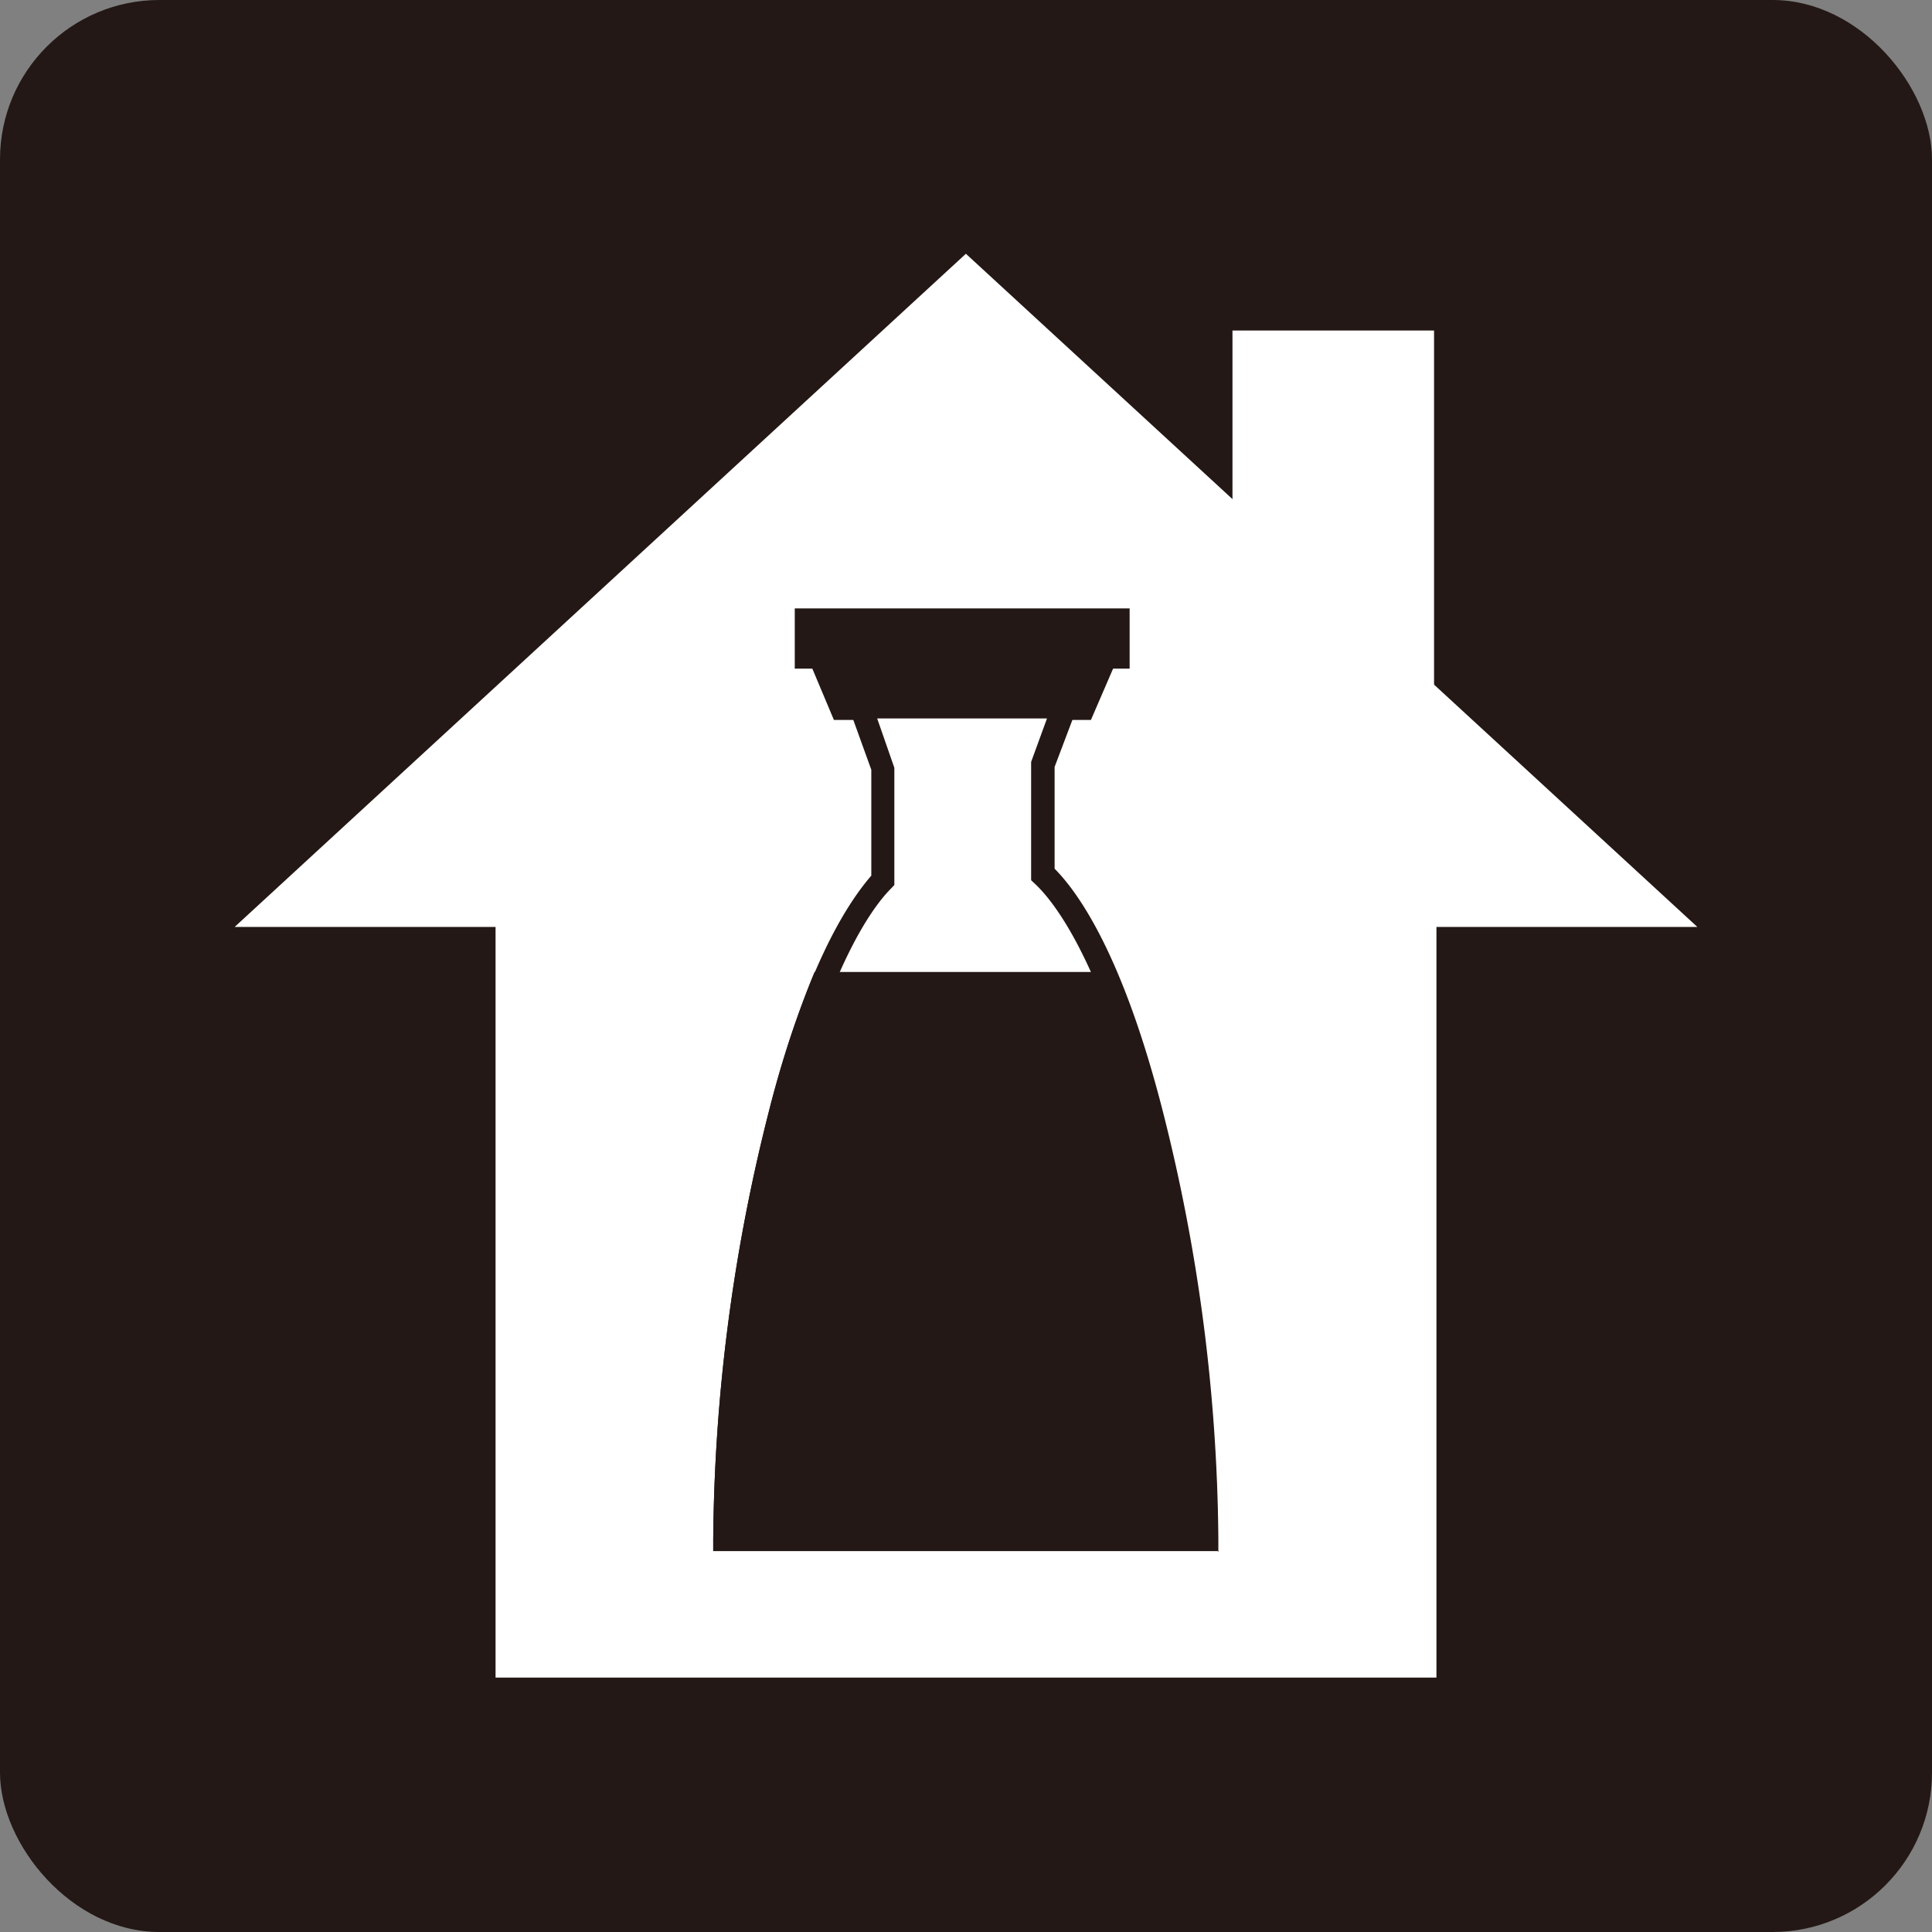
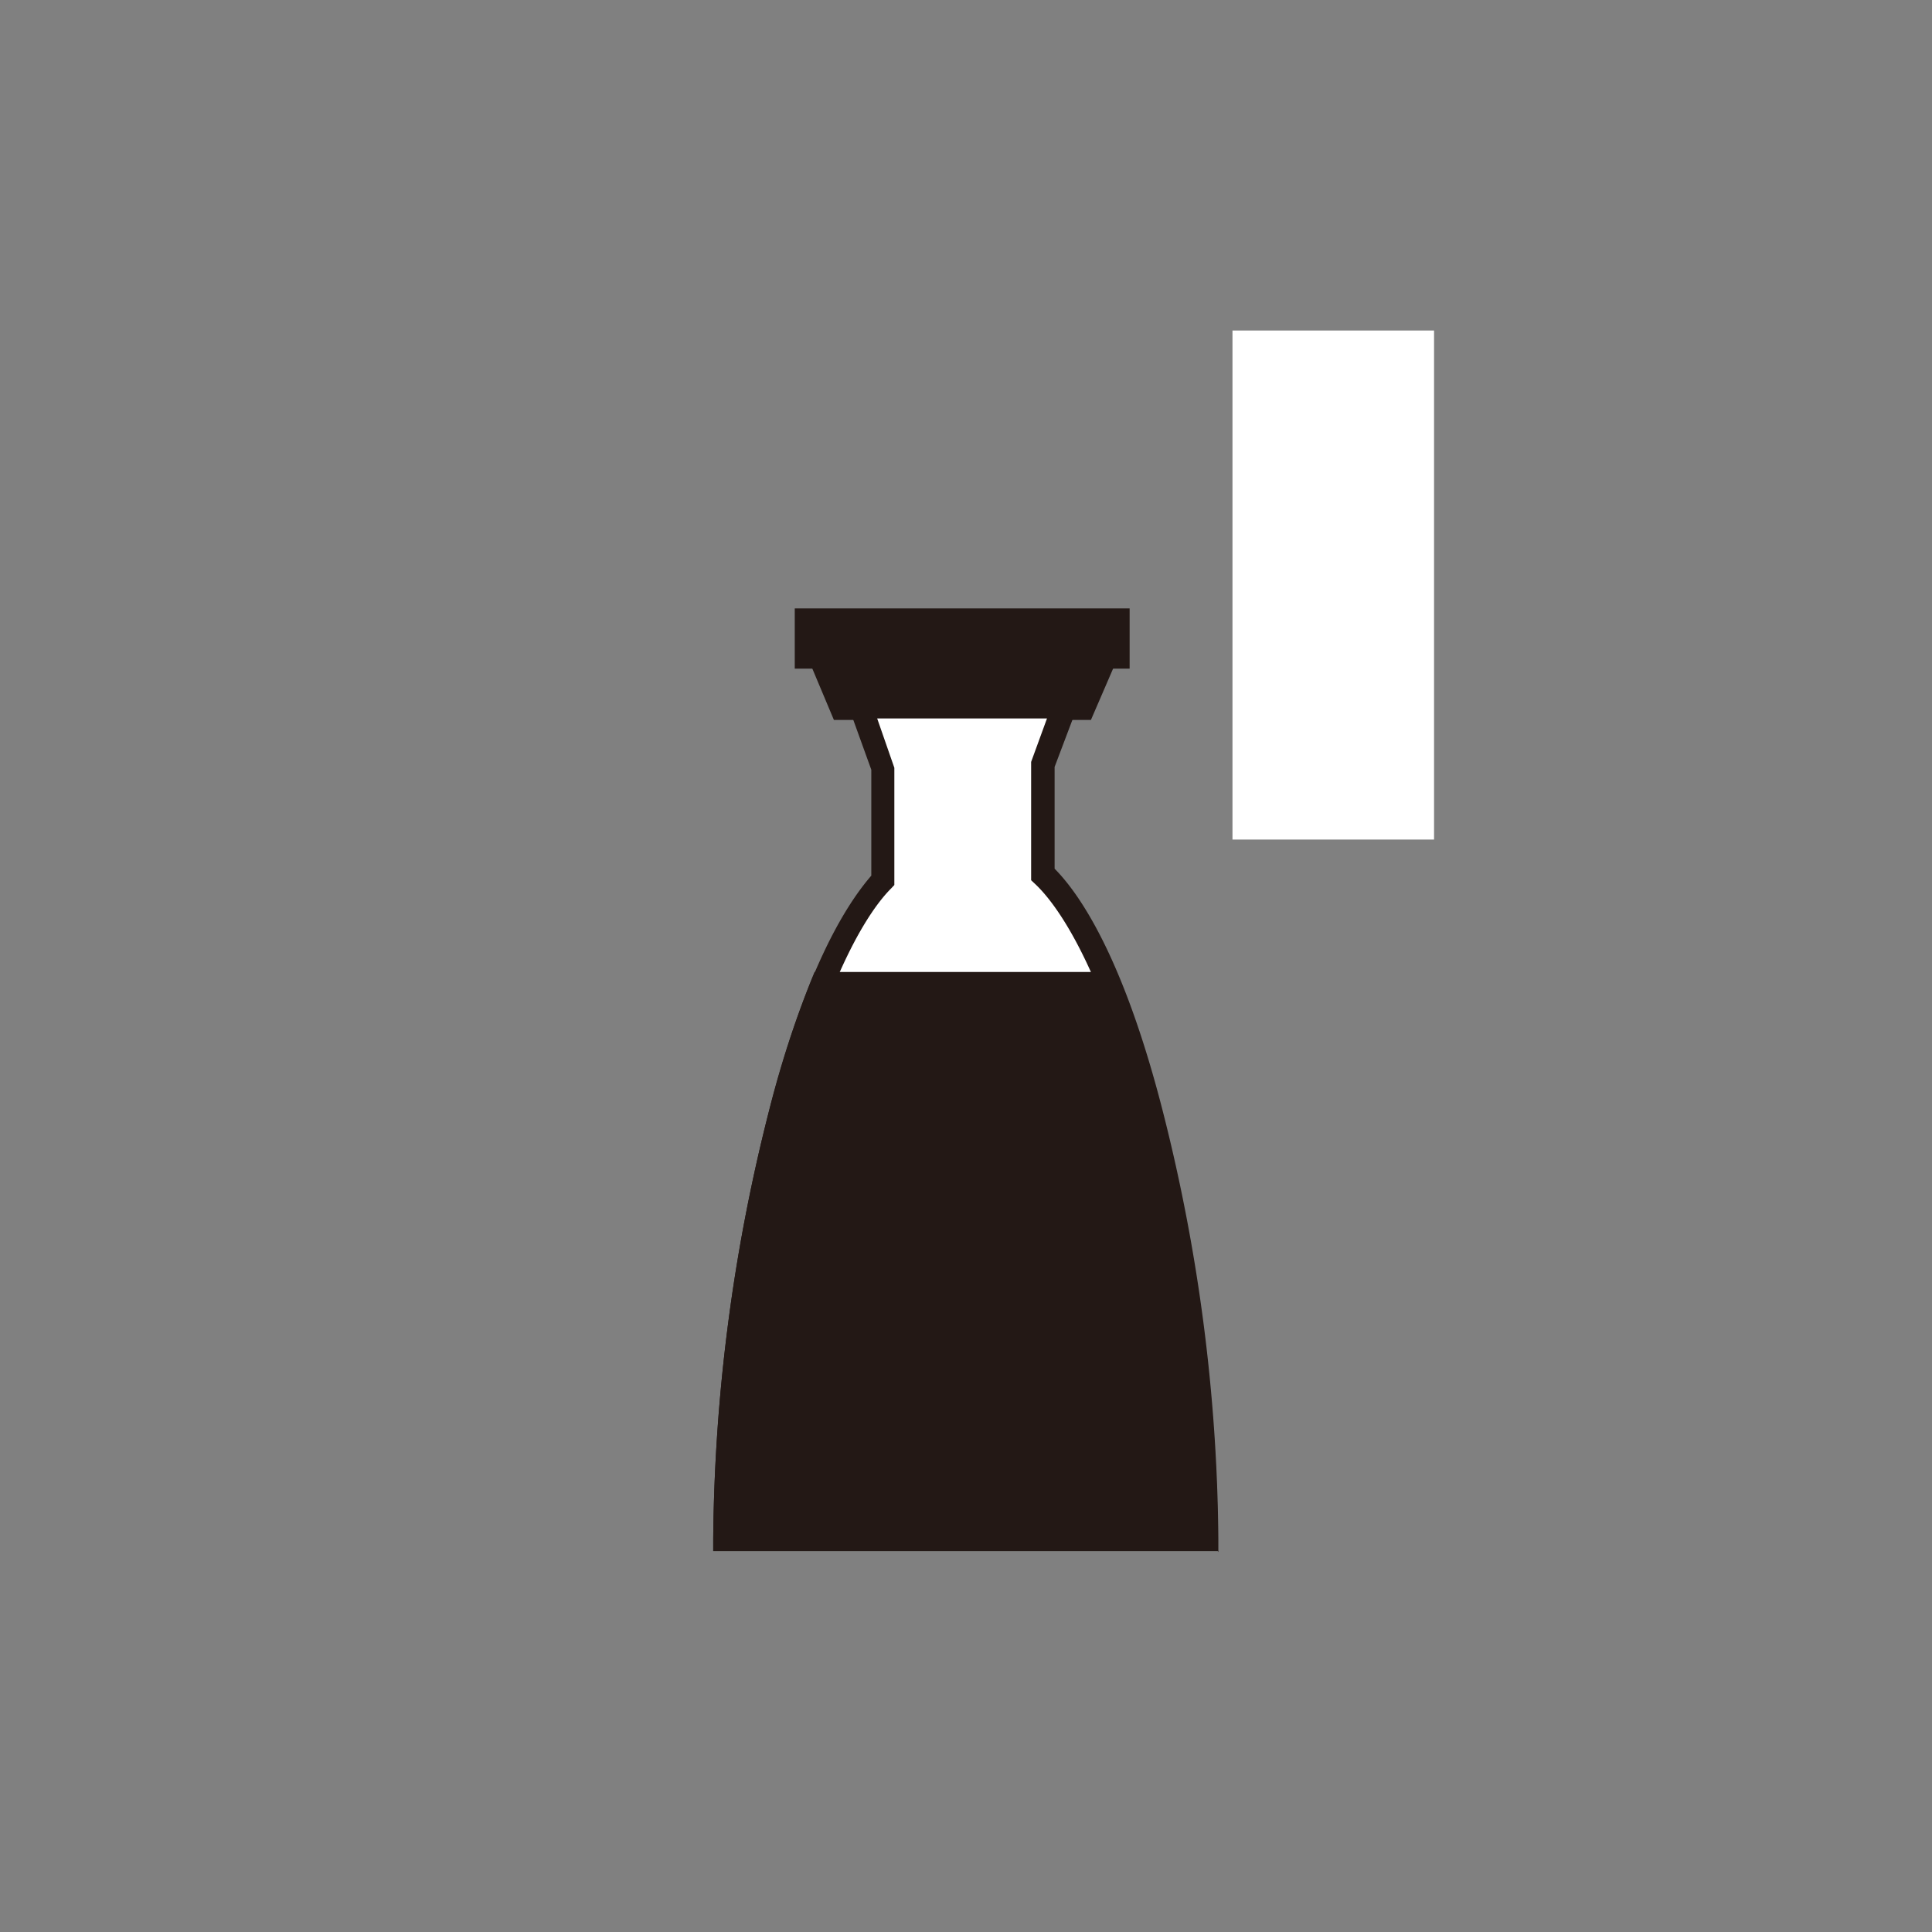
<svg xmlns="http://www.w3.org/2000/svg" id="レイヤー_1" data-name="レイヤー 1" width="88.85" height="88.85" viewBox="0 0 88.85 88.85">
  <rect x="0" y="0" width="88.85" height="88.85" fill="#808080" stroke="none" />
  <title>suguvege_icon1-4</title>
-   <rect width="88.85" height="88.85" rx="7.33" ry="7.33" style="fill:#231815" />
-   <rect x="22.79" y="35.98" width="43.27" height="41.17" style="fill:#fff" />
  <rect x="56.68" y="15.2" width="9.27" height="23.41" style="fill:#fff" />
-   <polygon points="10.79 42.63 44.42 11.67 78.06 42.63 10.79 42.63" style="fill:#fff" />
  <rect x="36.55" y="27.98" width="15.4" height="2.77" style="fill:#231815" />
  <polygon points="50.17 33.11 38.35 33.11 37.27 30.54 51.28 30.54 50.17 33.11" style="fill:#231815" />
  <path d="M193.42,363.09c-1.93-7.52-4.05-10.24-5-11.15v-5l1-2.7H180l1,2.81v5.17c-1.07,1.14-3,4-4.76,10.88a80.76,80.76,0,0,0-2.51,19.42h22.16A80.76,80.76,0,0,0,193.42,363.09Z" transform="translate(-140.42 -311.73)" style="fill:#fff" />
  <path d="M196.46,383.06H173.22v-0.54A82.11,82.11,0,0,1,175.74,363c1.66-6.47,3.47-9.52,4.75-11v-4.87l-1.25-3.46h10.94L188.92,347v4.68c1.15,1.16,3.18,4.09,5,11.25h0a82.14,82.14,0,0,1,2.53,19.57v0.54ZM174.31,382h21.07a82.27,82.27,0,0,0-2.49-18.74h0c-1.94-7.54-4.06-10.13-4.88-10.89l-0.17-.16,0-5.44,0.73-2h-7.81l0.79,2.27v5.39l-0.15.16c-1,1-2.87,3.8-4.63,10.64A82.26,82.26,0,0,0,174.31,382Z" transform="translate(-140.42 -311.73)" style="fill:#231815" />
  <path d="M191.42,356.94H178.27a45.74,45.74,0,0,0-2,6.15,80.76,80.76,0,0,0-2.51,19.42h22.16a80.76,80.76,0,0,0-2.51-19.42A45.74,45.74,0,0,0,191.42,356.94Z" transform="translate(-140.42 -311.73)" style="fill:#231815" />
  <path d="M196.46,383.06H173.22v-0.54A82.11,82.11,0,0,1,175.74,363a46.74,46.74,0,0,1,2-6.23l0.14-.34h13.88l0.14,0.34a46.65,46.65,0,0,1,2,6.23,82.14,82.14,0,0,1,2.53,19.57v0.54ZM174.31,382h21.07a82.27,82.27,0,0,0-2.49-18.74,46.71,46.71,0,0,0-1.84-5.74H178.63a46.79,46.79,0,0,0-1.84,5.74A82.26,82.26,0,0,0,174.31,382Z" transform="translate(-140.42 -311.73)" style="fill:#231815" />
</svg>